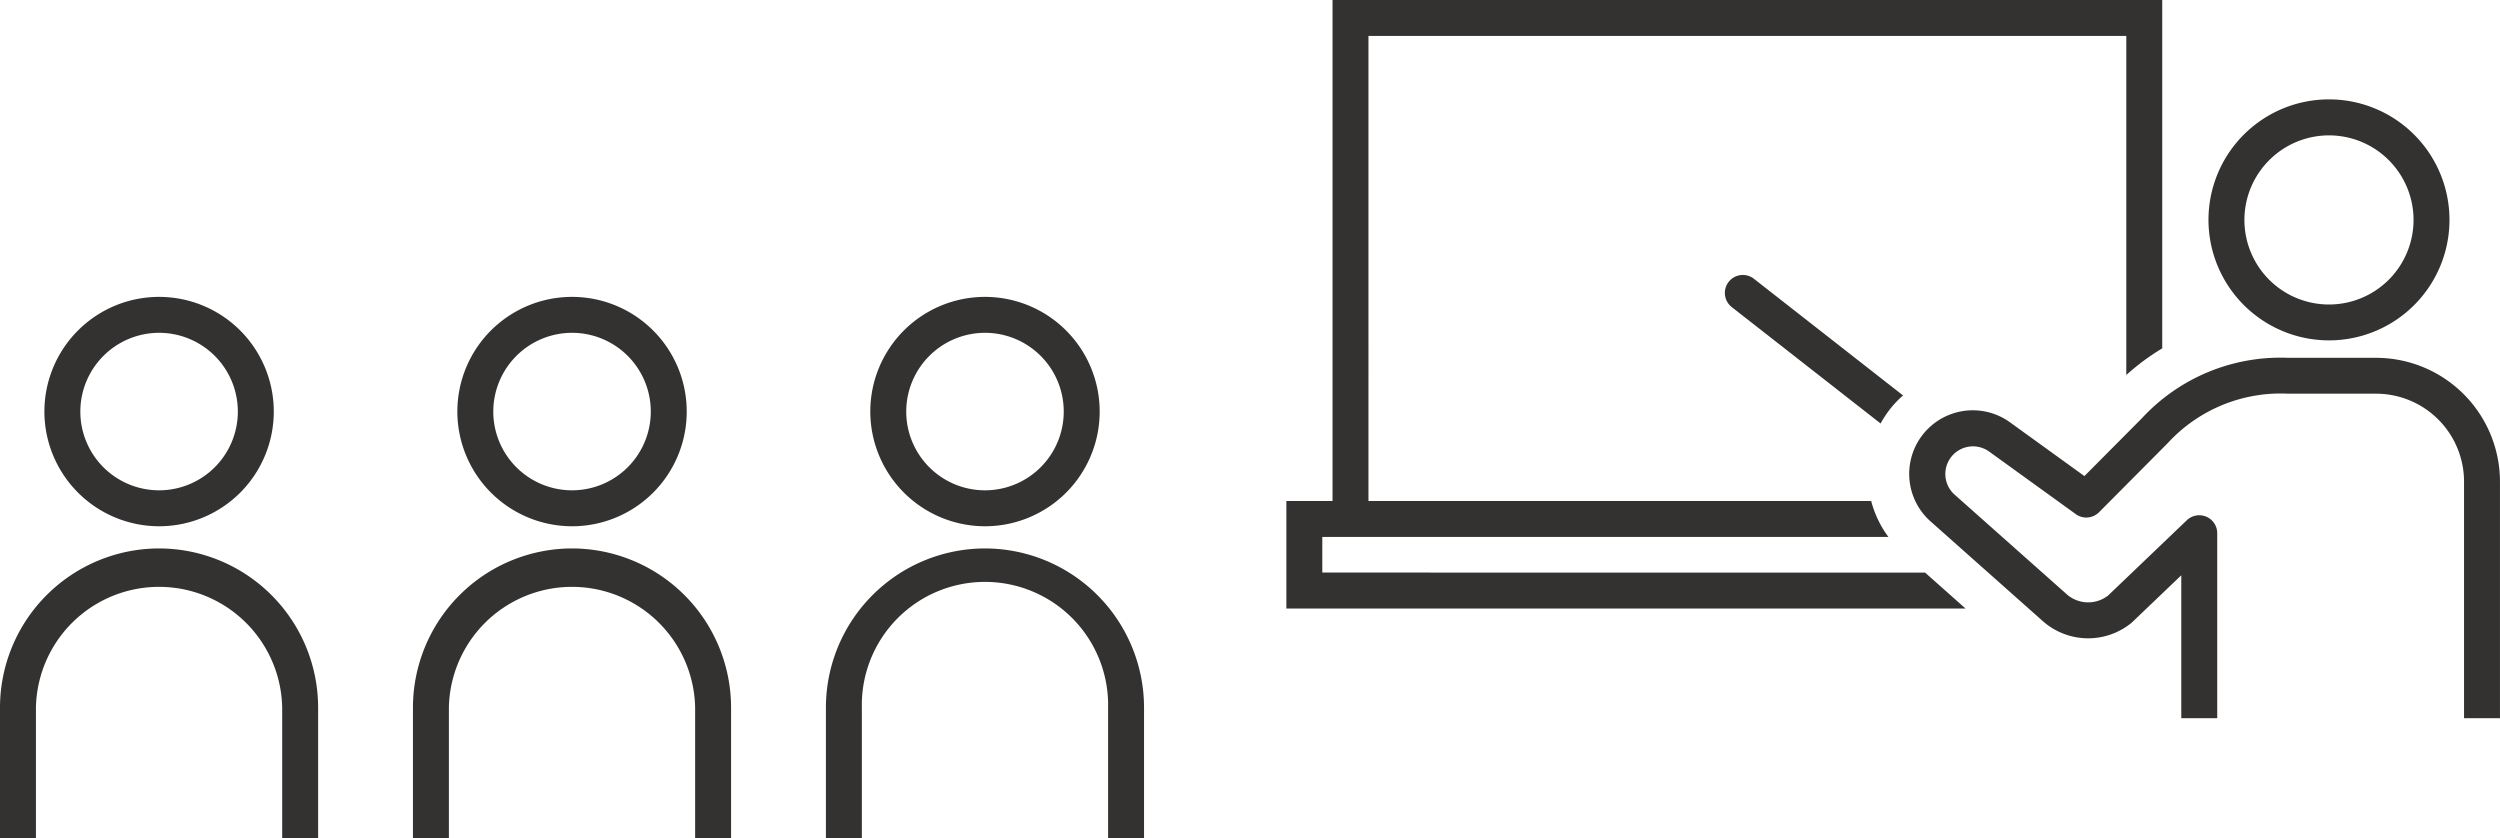
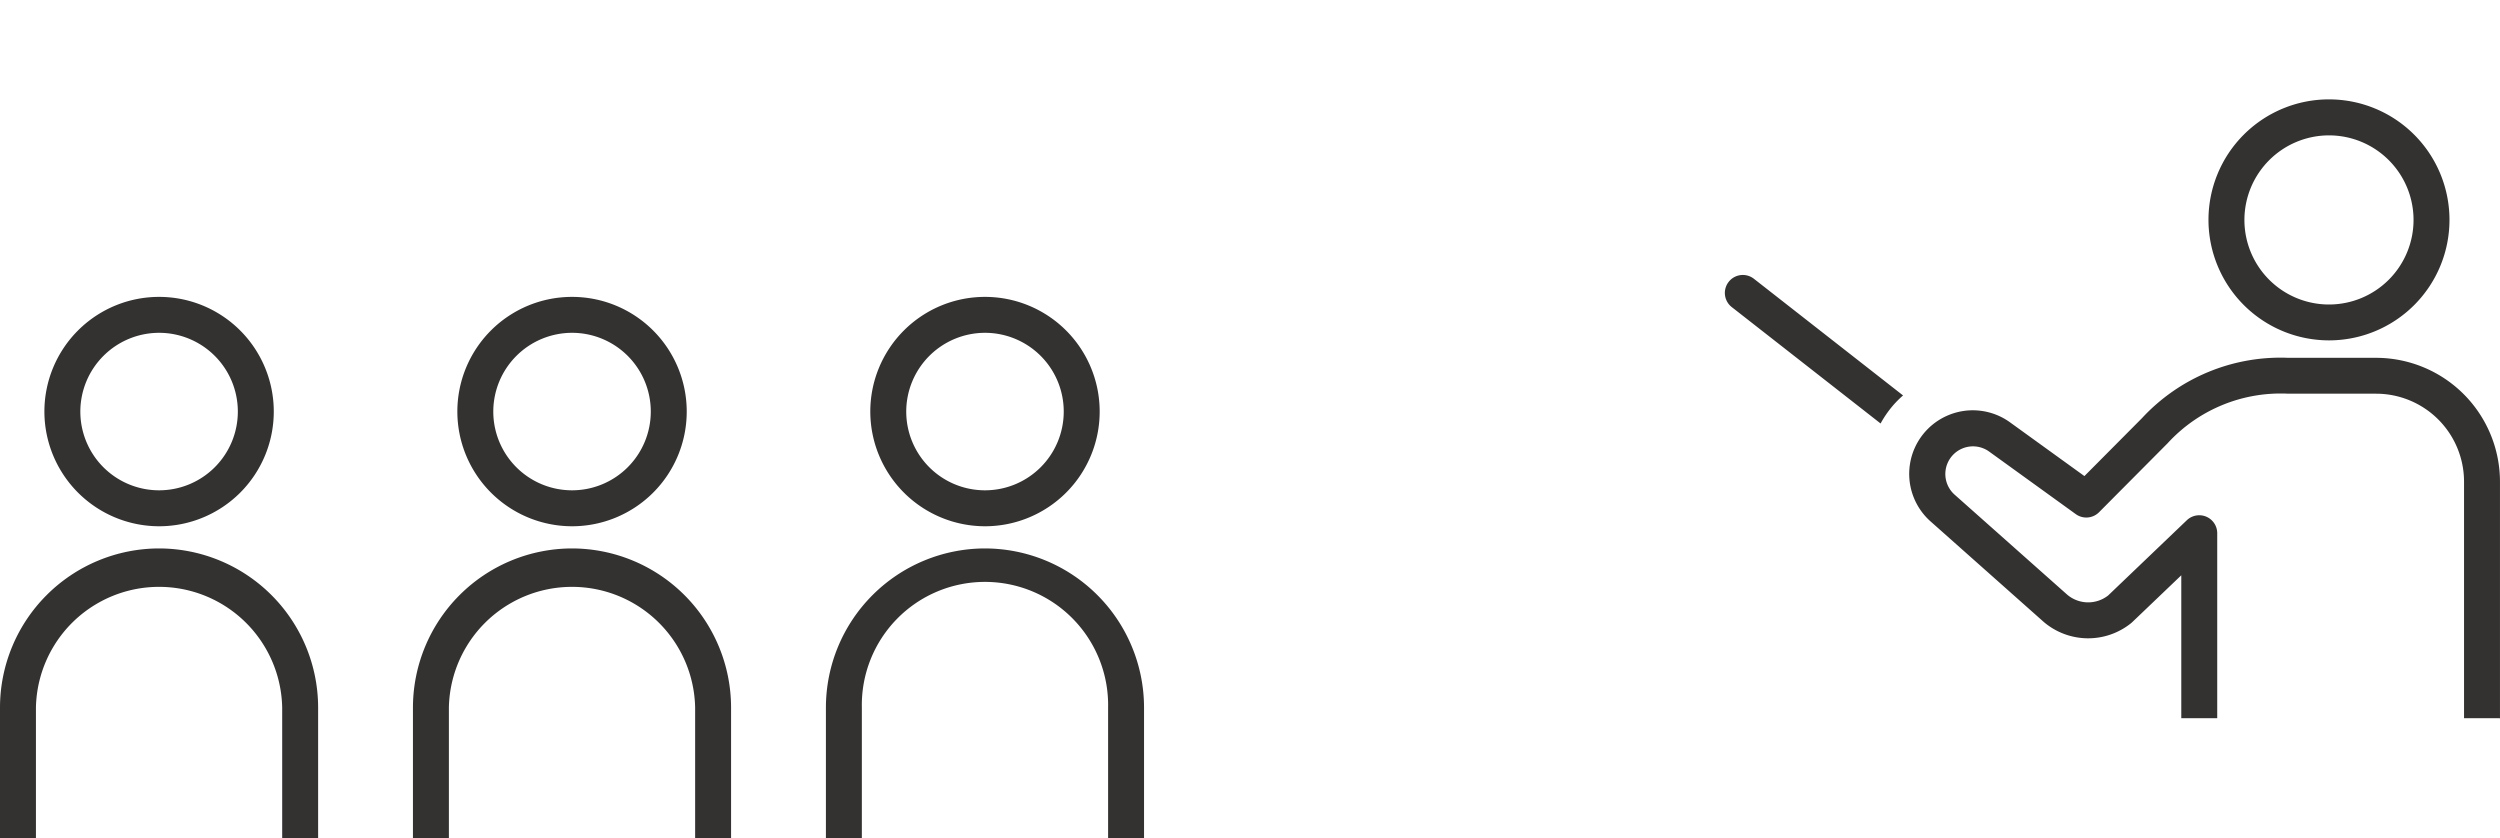
<svg xmlns="http://www.w3.org/2000/svg" width="200" height="67.05">
  <g fill="#343131">
-     <path d="M105.784 45.805v-2.849h45.29a8.394 8.394 0 01-1.38-2.875h-40.217V2.875h60.627V30a18.459 18.459 0 012.875-2.131V0h-66.376v40.082h-3.694v8.6h54.332l-3.237-2.875z" />
    <path d="M138.294 22.549a1.437 1.437 0 00.247 2.018l11.906 9.312a8.429 8.429 0 01.991-1.437 8.269 8.269 0 01.806-.807l-11.932-9.333a1.438 1.438 0 00-2.018.247m48.024 4.681a9.64 9.64 0 10-9.64-9.64 9.651 9.651 0 009.64 9.64m0-16.4a6.765 6.765 0 11-6.765 6.765 6.773 6.773 0 016.765-6.765m3.775 17.796h-7.026a15.1 15.1 0 00-11.714 4.832l-4.6 4.628-5.934-4.287a5.087 5.087 0 00-6.3 7.979l8.973 7.971a5.474 5.474 0 007 .1c.031-.025.06-.051.089-.079l3.922-3.747v11.434h2.875v-14.8a1.438 1.438 0 00-2.431-1.039l-6.3 6.024a2.592 2.592 0 01-3.264-.063l-8.974-7.971a2.212 2.212 0 012.729-3.478l6.924 5a1.437 1.437 0 001.861-.151l5.492-5.525a12.264 12.264 0 019.65-3.958h7.026a7.04 7.04 0 017.032 7.032v18.929h2.867v.093c0-.025.008-.048.008-.073V38.533a9.918 9.918 0 00-9.907-9.907M12.727 43.875A12.742 12.742 0 000 56.602v10.451h2.875V56.602a9.852 9.852 0 0119.7 0v10.451h2.875V56.602a12.742 12.742 0 00-12.727-12.727m.004-1.774a9.175 9.175 0 10-9.175-9.175 9.186 9.186 0 009.175 9.175m0-15.476a6.3 6.3 0 11-6.3 6.3 6.307 6.307 0 016.3-6.3m33.036 17.25a12.741 12.741 0 00-12.727 12.727v10.451h2.875V56.602a9.852 9.852 0 0119.7 0v10.451h2.875V56.602a12.741 12.741 0 00-12.727-12.727m.004-1.774a9.175 9.175 0 10-9.175-9.175 9.186 9.186 0 009.175 9.175m0-15.476a6.3 6.3 0 11-6.3 6.3 6.307 6.307 0 016.3-6.3m33.036 17.25a12.741 12.741 0 00-12.726 12.727v10.451h2.875V56.602a9.852 9.852 0 1119.7 0v10.451h2.875V56.602a12.741 12.741 0 00-12.727-12.727m.003-1.774a9.175 9.175 0 10-9.175-9.175 9.186 9.186 0 009.175 9.175m0-15.476a6.3 6.3 0 11-6.3 6.3 6.307 6.307 0 016.3-6.3" />
  </g>
</svg>